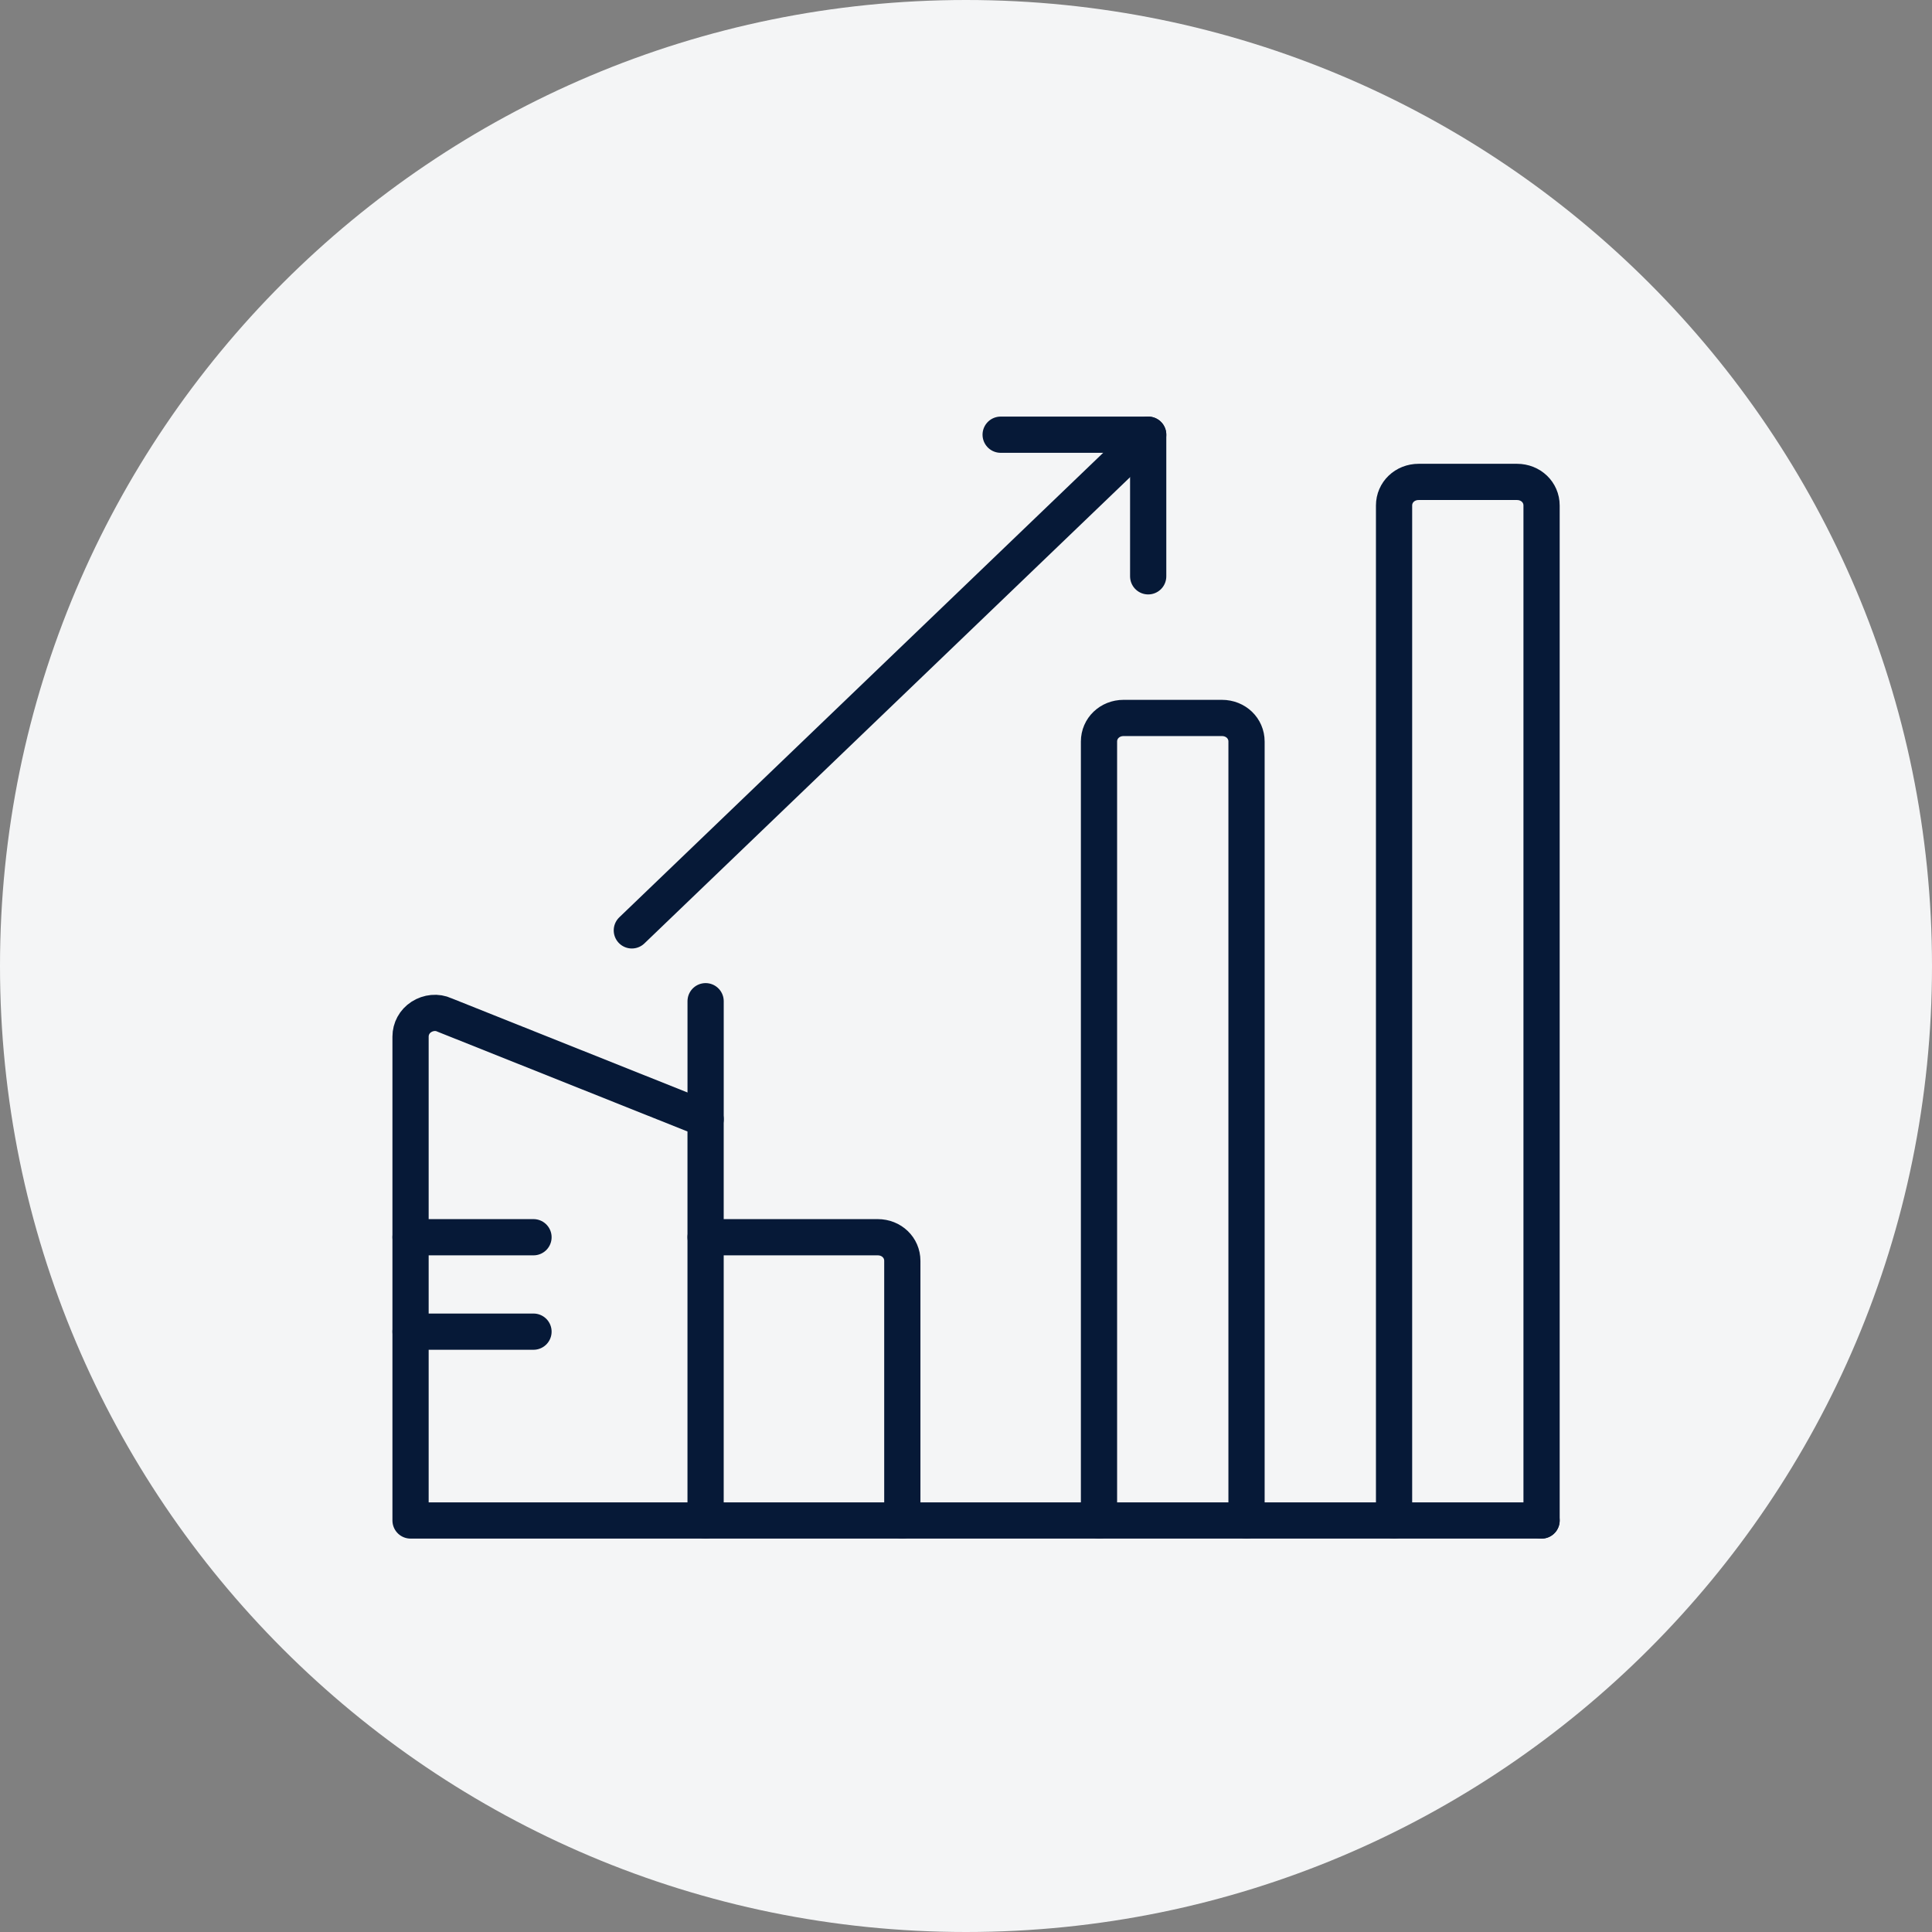
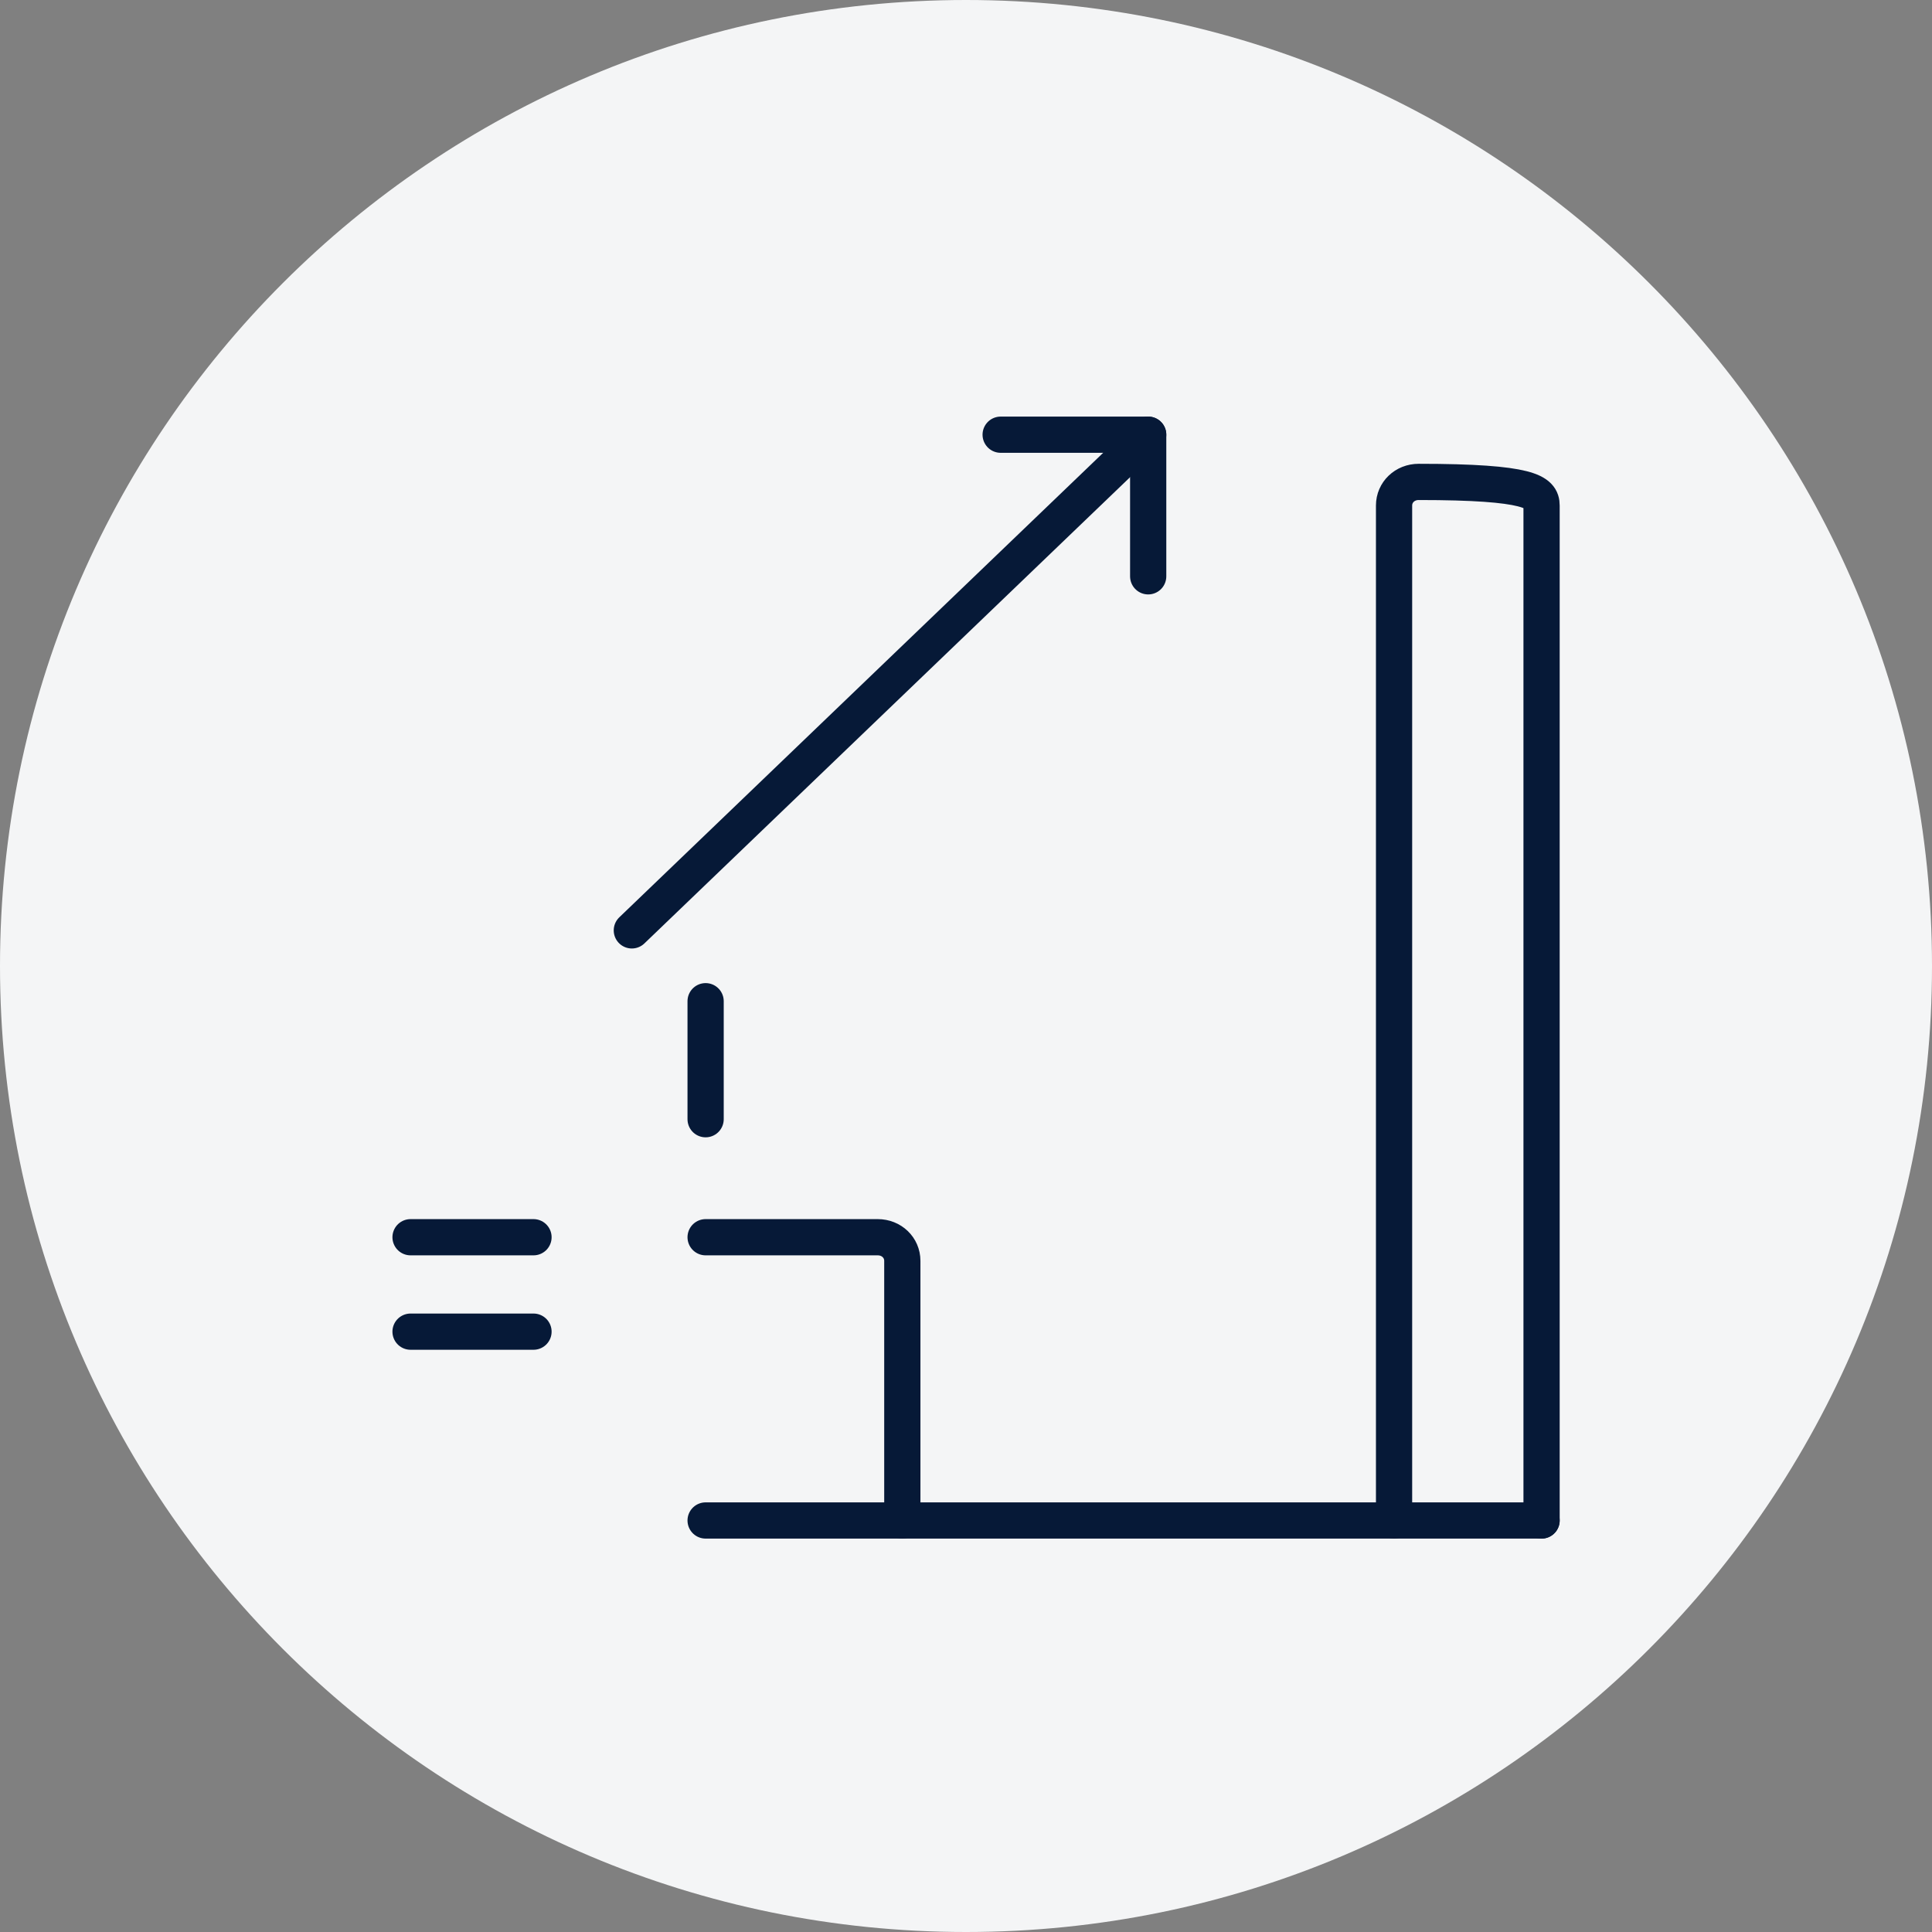
<svg xmlns="http://www.w3.org/2000/svg" width="80" height="80" viewBox="0 0 80 80" fill="none">
  <rect x="0" y="0" width="80" height="80" fill="#808080" stroke="none" />
  <path d="M0 40C0 17.909 17.909 0 40 0V0C62.091 0 80 17.909 80 40V40C80 62.091 62.091 80 40 80V80C17.909 80 0 62.091 0 40V40Z" fill="#F4F5F6" />
-   <path d="M29.217 62.96H17V42.924C17 42.598 17.163 42.292 17.448 42.109C17.733 41.926 18.1 41.885 18.405 42.028L29.217 46.344V62.96Z" stroke="#061937" stroke-width="1.5" stroke-linecap="round" stroke-linejoin="round" />
  <path d="M29.218 51.231H36.345C36.915 51.231 37.363 51.659 37.363 52.209V62.96H29.218" stroke="#061937" stroke-width="1.5" stroke-linecap="round" stroke-linejoin="round" />
  <path d="M17 51.231H22.091" stroke="#061937" stroke-width="1.5" stroke-linecap="round" stroke-linejoin="round" />
  <path d="M17 55.141H22.091" stroke="#061937" stroke-width="1.5" stroke-linecap="round" stroke-linejoin="round" />
  <path d="M29.218 46.344V41.458" stroke="#061937" stroke-width="1.5" stroke-linecap="round" stroke-linejoin="round" />
-   <path d="M45.507 62.96V30.706C45.507 30.156 45.955 29.729 46.525 29.729H50.598C51.168 29.729 51.616 30.156 51.616 30.706V62.96" stroke="#061937" stroke-width="1.5" stroke-linecap="round" stroke-linejoin="round" />
-   <path d="M57.725 62.96V20.932C57.725 20.382 58.173 19.955 58.743 19.955H62.815C63.385 19.955 63.833 20.382 63.833 20.932V62.96" stroke="#061937" stroke-width="1.5" stroke-linecap="round" stroke-linejoin="round" />
+   <path d="M57.725 62.96V20.932C57.725 20.382 58.173 19.955 58.743 19.955C63.385 19.955 63.833 20.382 63.833 20.932V62.96" stroke="#061937" stroke-width="1.5" stroke-linecap="round" stroke-linejoin="round" />
  <path d="M41.435 18H47.544V23.864" stroke="#061937" stroke-width="1.5" stroke-linecap="round" stroke-linejoin="round" />
  <path d="M26.163 38.525L47.544 18" stroke="#061937" stroke-width="1.5" stroke-linecap="round" stroke-linejoin="round" />
  <path d="M63.833 62.96H37.362" stroke="#061937" stroke-width="1.5" stroke-linecap="round" stroke-linejoin="round" />
</svg>